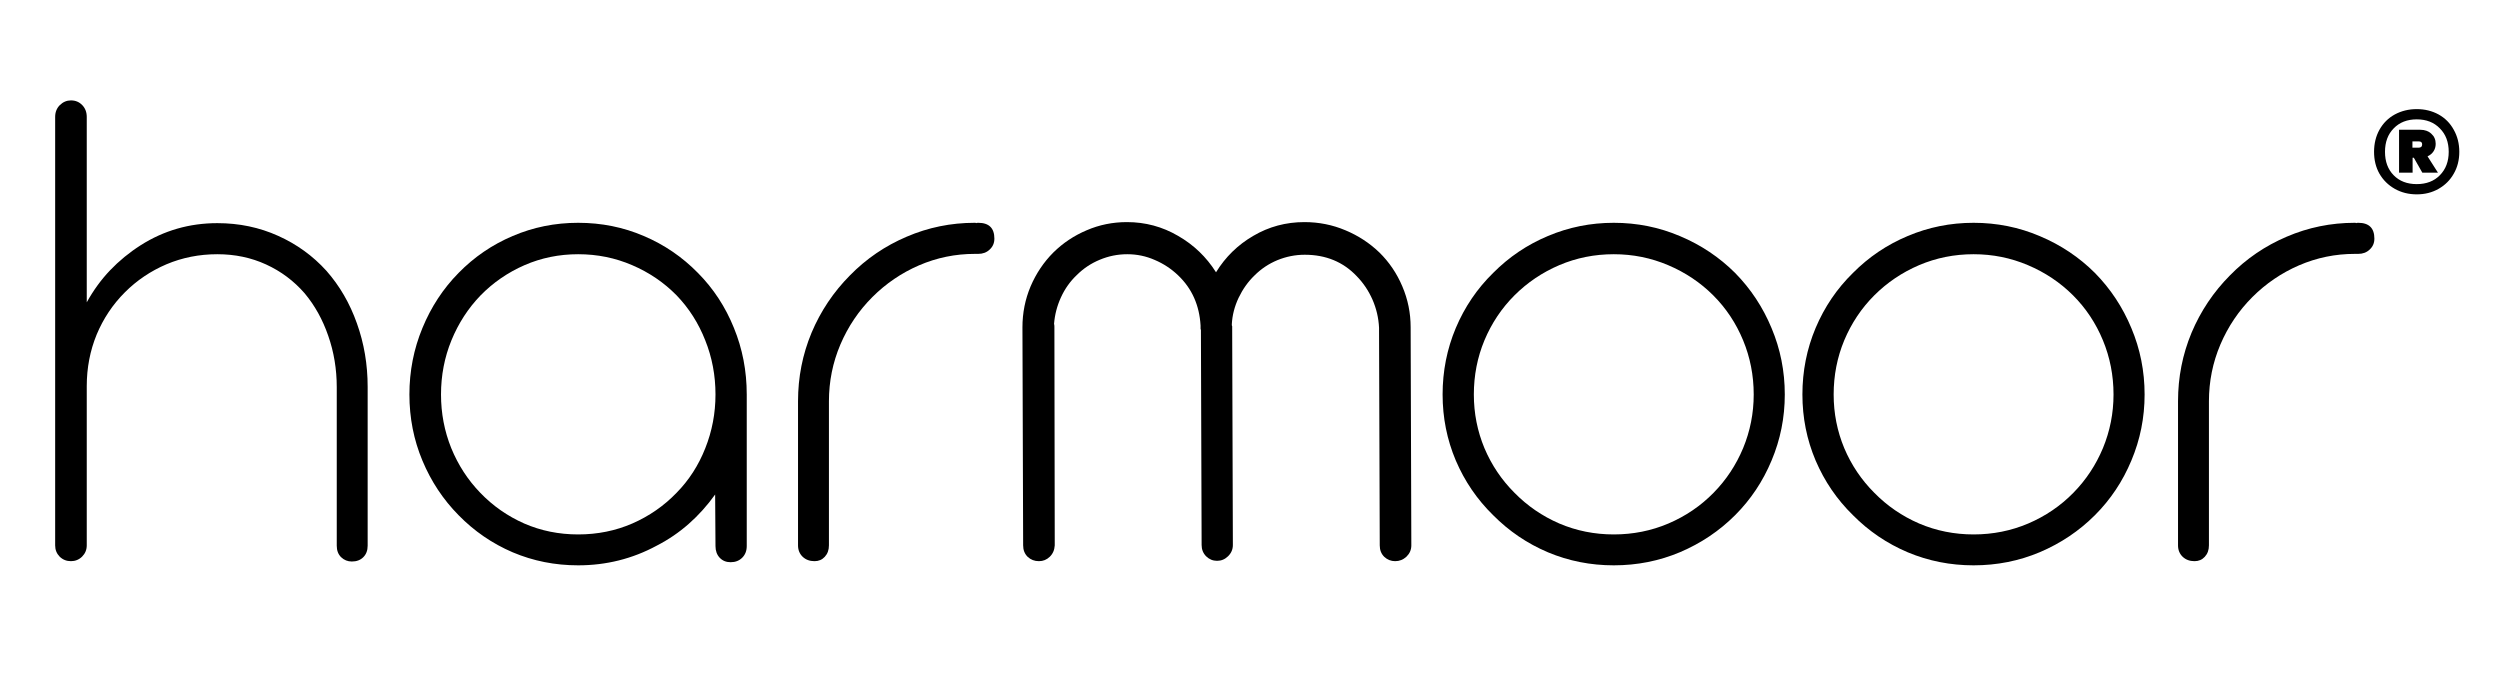
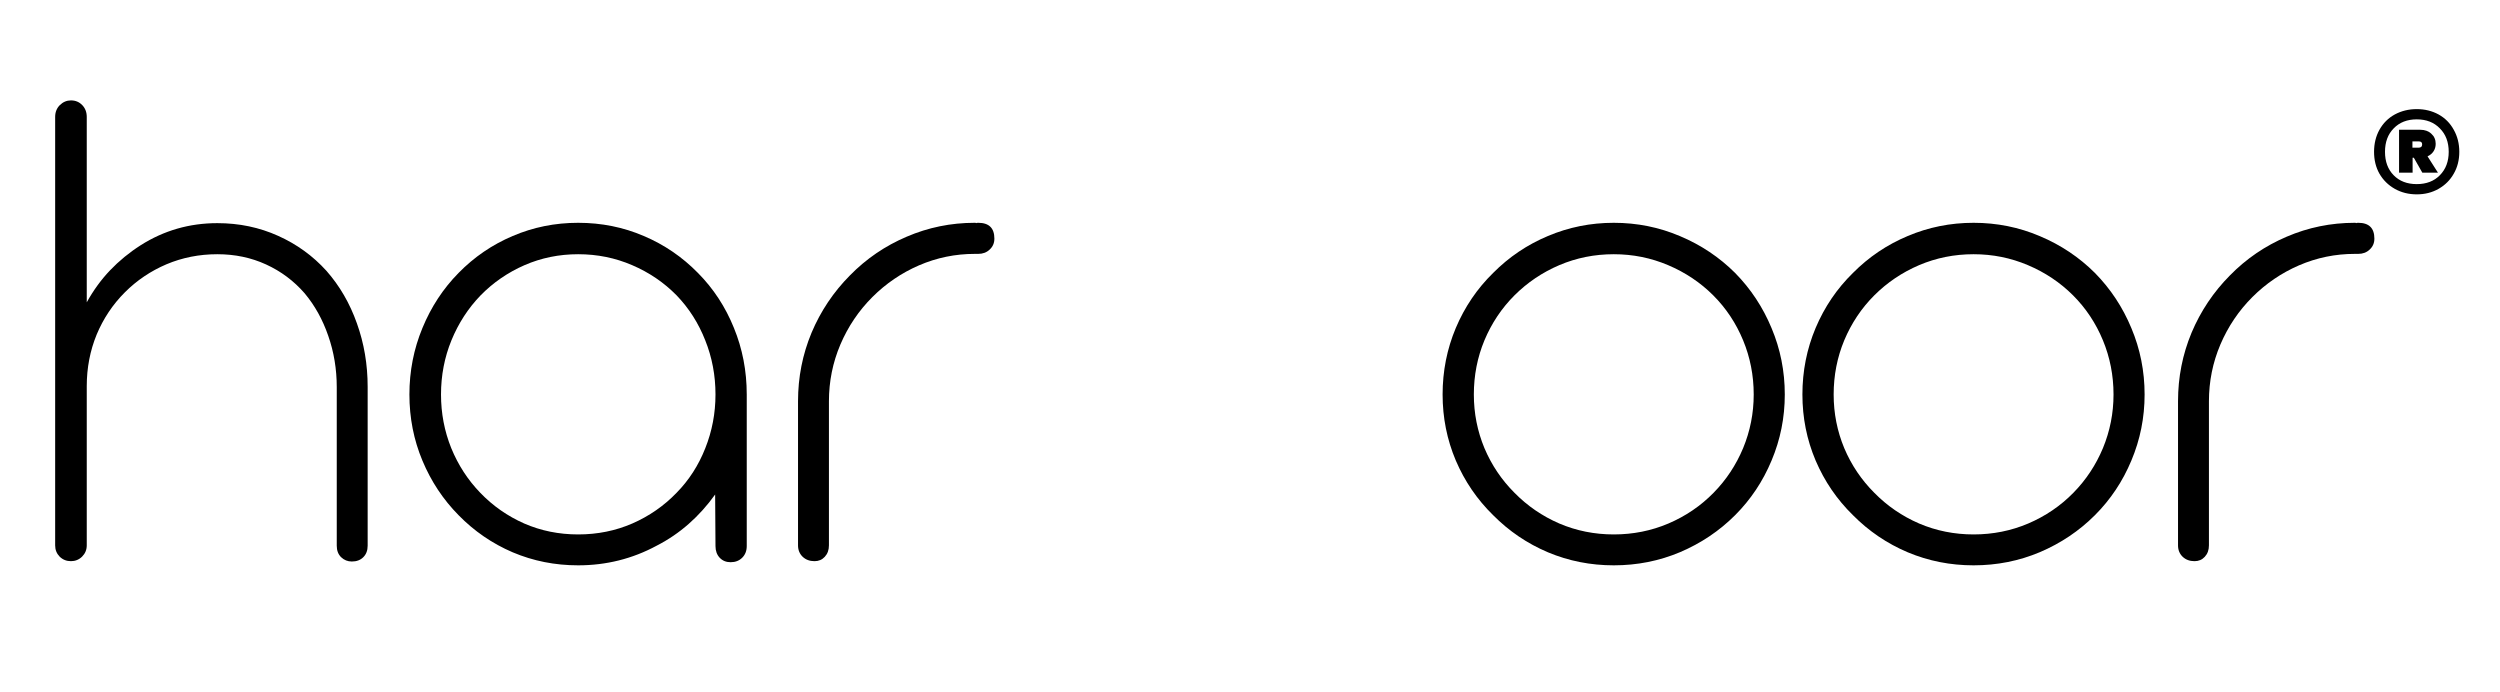
<svg xmlns="http://www.w3.org/2000/svg" version="1.2" preserveAspectRatio="xMidYMid meet" height="83" viewBox="0 0 224.88 62.25" zoomAndPan="magnify" width="300">
  <defs />
  <g id="690078e9fc">
    <g style="fill:#000000;fill-opacity:1;">
      <g transform="translate(212.793, 22.617)">
        <path d="M 4.656 -12.797 C 5.383 -12.797 6.039 -12.633 6.625 -12.312 C 7.207 -11.988 7.66 -11.531 7.984 -10.938 C 8.316 -10.352 8.484 -9.691 8.484 -8.953 C 8.484 -8.211 8.316 -7.555 7.984 -6.984 C 7.66 -6.41 7.207 -5.957 6.625 -5.625 C 6.039 -5.289 5.383 -5.125 4.656 -5.125 C 3.926 -5.125 3.266 -5.289 2.672 -5.625 C 2.086 -5.957 1.629 -6.41 1.297 -6.984 C 0.973 -7.555 0.812 -8.211 0.812 -8.953 C 0.812 -9.691 0.973 -10.352 1.297 -10.938 C 1.629 -11.531 2.086 -11.988 2.672 -12.312 C 3.266 -12.633 3.926 -12.797 4.656 -12.797 Z M 4.656 -6.047 C 5.52 -6.047 6.211 -6.312 6.734 -6.844 C 7.266 -7.383 7.531 -8.086 7.531 -8.953 C 7.531 -9.828 7.266 -10.531 6.734 -11.062 C 6.211 -11.602 5.52 -11.875 4.656 -11.875 C 3.789 -11.875 3.098 -11.602 2.578 -11.062 C 2.055 -10.531 1.797 -9.828 1.797 -8.953 C 1.797 -8.078 2.055 -7.375 2.578 -6.844 C 3.098 -6.312 3.789 -6.047 4.656 -6.047 Z M 6.359 -9.672 C 6.359 -9.41 6.289 -9.18 6.156 -8.984 C 6.031 -8.797 5.852 -8.648 5.625 -8.547 L 6.562 -7.078 L 5.156 -7.078 L 4.391 -8.422 L 4.281 -8.422 L 4.281 -7.078 L 3.062 -7.078 L 3.062 -10.938 L 4.969 -10.938 C 5.383 -10.938 5.719 -10.816 5.969 -10.578 C 6.227 -10.348 6.359 -10.047 6.359 -9.672 Z M 4.266 -9.328 L 4.844 -9.328 C 4.926 -9.328 4.992 -9.348 5.047 -9.391 C 5.109 -9.441 5.141 -9.52 5.141 -9.625 C 5.141 -9.801 5.039 -9.891 4.844 -9.891 L 4.266 -9.891 Z M 4.266 -9.328" style="stroke:none" />
      </g>
    </g>
    <g style="fill:#000000;fill-opacity:1;">
      <g transform="translate(1.279, 50.505)">
        <path d="M 30.328 0.031 C 29.953 0.031 29.629 -0.098 29.359 -0.359 C 29.098 -0.617 28.969 -0.961 28.969 -1.391 L 28.969 -15.656 C 28.969 -17.289 28.711 -18.832 28.203 -20.281 C 27.703 -21.738 26.992 -23.016 26.078 -24.109 C 25.109 -25.223 23.953 -26.086 22.609 -26.703 C 21.273 -27.316 19.812 -27.625 18.219 -27.625 C 16.594 -27.625 15.066 -27.32 13.641 -26.719 C 12.223 -26.113 10.977 -25.273 9.906 -24.203 C 8.812 -23.109 7.961 -21.836 7.359 -20.391 C 6.766 -18.941 6.469 -17.395 6.469 -15.75 L 6.469 -1.422 C 6.469 -1.023 6.328 -0.688 6.047 -0.406 C 5.766 -0.133 5.43 0 5.047 0 C 4.648 0 4.312 -0.133 4.031 -0.406 C 3.758 -0.688 3.625 -1.023 3.625 -1.422 L 3.625 -39.984 C 3.625 -40.41 3.766 -40.766 4.047 -41.047 C 4.336 -41.328 4.672 -41.469 5.047 -41.469 C 5.453 -41.469 5.789 -41.328 6.062 -41.047 C 6.332 -40.766 6.469 -40.41 6.469 -39.984 L 6.469 -23.297 C 7.062 -24.367 7.758 -25.328 8.562 -26.172 C 9.375 -27.023 10.297 -27.781 11.328 -28.438 C 13.41 -29.758 15.707 -30.422 18.219 -30.422 C 20.188 -30.422 22.008 -30.039 23.688 -29.281 C 25.363 -28.531 26.812 -27.484 28.031 -26.141 C 29.227 -24.785 30.145 -23.207 30.781 -21.406 C 31.426 -19.613 31.75 -17.707 31.75 -15.688 L 31.75 -1.391 C 31.75 -0.961 31.617 -0.617 31.359 -0.359 C 31.098 -0.098 30.754 0.031 30.328 0.031 Z M 30.328 0.031" style="stroke:none" />
      </g>
    </g>
    <g style="fill:#000000;fill-opacity:1;">
      <g transform="translate(35.178, 50.505)">
        <path d="M 16.797 0.375 C 14.711 0.375 12.75 -0.016 10.906 -0.797 C 9.062 -1.586 7.438 -2.703 6.031 -4.141 C 4.645 -5.547 3.562 -7.18 2.781 -9.047 C 2 -10.91 1.609 -12.895 1.609 -15 C 1.609 -17.102 2 -19.098 2.781 -20.984 C 3.562 -22.879 4.645 -24.531 6.031 -25.938 C 7.438 -27.375 9.062 -28.484 10.906 -29.266 C 12.75 -30.055 14.711 -30.453 16.797 -30.453 C 18.898 -30.453 20.867 -30.055 22.703 -29.266 C 24.547 -28.484 26.172 -27.375 27.578 -25.938 C 28.973 -24.531 30.051 -22.883 30.812 -21 C 31.582 -19.125 31.969 -17.125 31.969 -15 L 31.969 -1.359 C 31.969 -0.93 31.832 -0.582 31.562 -0.312 C 31.289 -0.039 30.941 0.094 30.516 0.094 C 30.117 0.094 29.789 -0.039 29.531 -0.312 C 29.281 -0.582 29.156 -0.93 29.156 -1.359 L 29.125 -6 C 28.414 -5.008 27.625 -4.129 26.75 -3.359 C 25.875 -2.586 24.91 -1.93 23.859 -1.391 C 21.672 -0.211 19.316 0.375 16.797 0.375 Z M 16.797 -2.406 C 18.535 -2.406 20.16 -2.734 21.672 -3.391 C 23.191 -4.055 24.52 -4.977 25.656 -6.156 C 26.77 -7.289 27.629 -8.625 28.234 -10.156 C 28.848 -11.695 29.156 -13.312 29.156 -15 C 29.156 -16.719 28.848 -18.344 28.234 -19.875 C 27.629 -21.414 26.77 -22.766 25.656 -23.922 C 24.52 -25.078 23.188 -25.984 21.656 -26.641 C 20.133 -27.297 18.516 -27.625 16.797 -27.625 C 15.086 -27.625 13.477 -27.297 11.969 -26.641 C 10.469 -25.984 9.148 -25.078 8.016 -23.922 C 6.898 -22.766 6.023 -21.414 5.391 -19.875 C 4.766 -18.344 4.453 -16.719 4.453 -15 C 4.453 -13.312 4.758 -11.703 5.375 -10.172 C 6 -8.648 6.867 -7.312 7.984 -6.156 C 9.117 -4.977 10.438 -4.055 11.938 -3.391 C 13.445 -2.734 15.066 -2.406 16.797 -2.406 Z M 16.797 -2.406" style="stroke:none" />
      </g>
    </g>
    <g style="fill:#000000;fill-opacity:1;">
      <g transform="translate(68.95, 50.505)">
        <path d="M 4.297 0 C 3.867 0 3.516 -0.129 3.234 -0.391 C 2.953 -0.66 2.812 -1.004 2.812 -1.422 L 2.812 -14.391 C 2.812 -16.555 3.219 -18.613 4.031 -20.562 C 4.852 -22.508 6.004 -24.227 7.484 -25.719 C 8.953 -27.219 10.656 -28.379 12.594 -29.203 C 14.531 -30.035 16.57 -30.453 18.719 -30.453 L 18.781 -30.453 L 18.844 -30.422 C 18.863 -30.441 18.926 -30.453 19.031 -30.453 C 20 -30.453 20.484 -29.977 20.484 -29.031 C 20.484 -28.633 20.344 -28.305 20.062 -28.047 C 19.789 -27.785 19.445 -27.656 19.031 -27.656 L 18.719 -27.656 C 16.969 -27.656 15.297 -27.312 13.703 -26.625 C 12.117 -25.938 10.719 -24.984 9.5 -23.766 C 8.281 -22.547 7.32 -21.125 6.625 -19.5 C 5.938 -17.883 5.594 -16.18 5.594 -14.391 L 5.594 -1.422 C 5.594 -1.004 5.469 -0.66 5.219 -0.391 C 4.977 -0.129 4.672 0 4.297 0 Z M 4.297 0" style="stroke:none" />
      </g>
    </g>
    <g style="fill:#000000;fill-opacity:1;">
      <g transform="translate(88.898, 50.505)">
-         <path d="M 4.547 0 C 4.148 0 3.812 -0.129 3.531 -0.391 C 3.258 -0.66 3.125 -1.004 3.125 -1.422 L 3.062 -21.047 C 3.062 -22.336 3.305 -23.566 3.797 -24.734 C 4.297 -25.898 4.977 -26.914 5.844 -27.781 C 6.707 -28.633 7.707 -29.301 8.844 -29.781 C 9.977 -30.27 11.188 -30.516 12.469 -30.516 C 14.125 -30.516 15.656 -30.102 17.062 -29.281 C 18.477 -28.469 19.617 -27.375 20.484 -26 C 21.328 -27.375 22.445 -28.469 23.844 -29.281 C 25.238 -30.102 26.77 -30.516 28.438 -30.516 C 29.738 -30.516 30.969 -30.27 32.125 -29.781 C 33.281 -29.301 34.301 -28.633 35.188 -27.781 C 36.07 -26.914 36.758 -25.898 37.25 -24.734 C 37.75 -23.566 38 -22.336 38 -21.047 L 38.062 -1.422 C 38.062 -1.023 37.914 -0.688 37.625 -0.406 C 37.332 -0.133 36.992 0 36.609 0 C 36.234 0 35.906 -0.129 35.625 -0.391 C 35.352 -0.66 35.219 -1.004 35.219 -1.422 L 35.156 -21.016 C 35.113 -21.898 34.914 -22.742 34.562 -23.547 C 34.207 -24.348 33.734 -25.051 33.141 -25.656 C 31.922 -26.938 30.363 -27.578 28.469 -27.578 C 27.625 -27.578 26.805 -27.414 26.016 -27.094 C 25.234 -26.77 24.547 -26.312 23.953 -25.719 C 23.367 -25.156 22.891 -24.484 22.516 -23.703 C 22.148 -22.922 21.945 -22.125 21.906 -21.312 C 21.906 -21.219 21.914 -21.16 21.938 -21.141 L 21.938 -20.984 L 22 -1.453 C 22 -1.055 21.852 -0.719 21.562 -0.438 C 21.281 -0.164 20.953 -0.031 20.578 -0.031 C 20.203 -0.031 19.875 -0.164 19.594 -0.438 C 19.32 -0.719 19.188 -1.055 19.188 -1.453 L 19.125 -20.734 L 19.125 -20.828 C 19.102 -20.848 19.094 -20.879 19.094 -20.922 L 19.094 -21.203 C 18.988 -23.035 18.316 -24.539 17.078 -25.719 C 16.461 -26.312 15.758 -26.773 14.969 -27.109 C 14.188 -27.453 13.363 -27.625 12.5 -27.625 C 11.633 -27.625 10.805 -27.457 10.016 -27.125 C 9.234 -26.801 8.547 -26.344 7.953 -25.75 C 7.359 -25.188 6.883 -24.52 6.531 -23.75 C 6.176 -22.977 5.969 -22.176 5.906 -21.344 C 5.926 -21.32 5.938 -21.242 5.938 -21.109 L 5.969 -1.422 C 5.945 -1.004 5.797 -0.66 5.516 -0.391 C 5.242 -0.129 4.922 0 4.547 0 Z M 4.547 0" style="stroke:none" />
-       </g>
+         </g>
    </g>
    <g style="fill:#000000;fill-opacity:1;">
      <g transform="translate(128.383, 50.505)">
        <path d="M 16.797 0.375 C 14.711 0.375 12.738 -0.016 10.875 -0.797 C 9.008 -1.586 7.363 -2.703 5.938 -4.141 C 4.5 -5.547 3.379 -7.188 2.578 -9.062 C 1.785 -10.938 1.391 -12.914 1.391 -15 C 1.391 -17.102 1.785 -19.098 2.578 -20.984 C 3.379 -22.879 4.5 -24.531 5.938 -25.938 C 7.363 -27.375 9.008 -28.484 10.875 -29.266 C 12.738 -30.055 14.711 -30.453 16.797 -30.453 C 18.898 -30.453 20.891 -30.051 22.766 -29.25 C 24.648 -28.457 26.301 -27.352 27.719 -25.938 C 29.125 -24.508 30.219 -22.852 31 -20.969 C 31.789 -19.094 32.188 -17.102 32.188 -15 C 32.188 -12.914 31.789 -10.938 31 -9.062 C 30.219 -7.188 29.125 -5.547 27.719 -4.141 C 26.301 -2.723 24.648 -1.613 22.766 -0.812 C 20.891 -0.02 18.898 0.375 16.797 0.375 Z M 16.797 -2.406 C 18.535 -2.406 20.176 -2.734 21.719 -3.391 C 23.27 -4.055 24.625 -4.977 25.781 -6.156 C 26.914 -7.312 27.801 -8.648 28.438 -10.172 C 29.07 -11.703 29.391 -13.312 29.391 -15 C 29.391 -16.719 29.07 -18.344 28.438 -19.875 C 27.801 -21.414 26.906 -22.766 25.75 -23.922 C 24.594 -25.078 23.238 -25.984 21.688 -26.641 C 20.145 -27.297 18.516 -27.625 16.797 -27.625 C 15.066 -27.625 13.43 -27.297 11.891 -26.641 C 10.359 -25.984 9.016 -25.078 7.859 -23.922 C 6.703 -22.766 5.801 -21.414 5.156 -19.875 C 4.52 -18.344 4.203 -16.719 4.203 -15 C 4.203 -13.312 4.52 -11.703 5.156 -10.172 C 5.801 -8.648 6.703 -7.312 7.859 -6.156 C 9.016 -4.977 10.359 -4.055 11.891 -3.391 C 13.43 -2.734 15.066 -2.406 16.797 -2.406 Z M 16.797 -2.406" style="stroke:none" />
      </g>
    </g>
    <g style="fill:#000000;fill-opacity:1;">
      <g transform="translate(160.766, 50.505)">
        <path d="M 16.797 0.375 C 14.711 0.375 12.738 -0.016 10.875 -0.797 C 9.008 -1.586 7.363 -2.703 5.938 -4.141 C 4.5 -5.547 3.379 -7.188 2.578 -9.062 C 1.785 -10.938 1.391 -12.914 1.391 -15 C 1.391 -17.102 1.785 -19.098 2.578 -20.984 C 3.379 -22.879 4.5 -24.531 5.938 -25.938 C 7.363 -27.375 9.008 -28.484 10.875 -29.266 C 12.738 -30.055 14.711 -30.453 16.797 -30.453 C 18.898 -30.453 20.891 -30.051 22.766 -29.25 C 24.648 -28.457 26.301 -27.352 27.719 -25.938 C 29.125 -24.508 30.219 -22.852 31 -20.969 C 31.789 -19.094 32.188 -17.102 32.188 -15 C 32.188 -12.914 31.789 -10.938 31 -9.062 C 30.219 -7.188 29.125 -5.547 27.719 -4.141 C 26.301 -2.723 24.648 -1.613 22.766 -0.812 C 20.891 -0.02 18.898 0.375 16.797 0.375 Z M 16.797 -2.406 C 18.535 -2.406 20.176 -2.734 21.719 -3.391 C 23.27 -4.055 24.625 -4.977 25.781 -6.156 C 26.914 -7.312 27.801 -8.648 28.438 -10.172 C 29.07 -11.703 29.391 -13.312 29.391 -15 C 29.391 -16.719 29.07 -18.344 28.438 -19.875 C 27.801 -21.414 26.906 -22.766 25.75 -23.922 C 24.594 -25.078 23.238 -25.984 21.688 -26.641 C 20.145 -27.297 18.516 -27.625 16.797 -27.625 C 15.066 -27.625 13.43 -27.297 11.891 -26.641 C 10.359 -25.984 9.016 -25.078 7.859 -23.922 C 6.703 -22.766 5.801 -21.414 5.156 -19.875 C 4.52 -18.344 4.203 -16.719 4.203 -15 C 4.203 -13.312 4.52 -11.703 5.156 -10.172 C 5.801 -8.648 6.703 -7.312 7.859 -6.156 C 9.016 -4.977 10.359 -4.055 11.891 -3.391 C 13.43 -2.734 15.066 -2.406 16.797 -2.406 Z M 16.797 -2.406" style="stroke:none" />
      </g>
    </g>
    <g style="fill:#000000;fill-opacity:1;">
      <g transform="translate(193.15, 50.505)">
        <path d="M 4.297 0 C 3.867 0 3.516 -0.129 3.234 -0.391 C 2.953 -0.66 2.812 -1.004 2.812 -1.422 L 2.812 -14.391 C 2.812 -16.555 3.219 -18.613 4.031 -20.562 C 4.852 -22.508 6.004 -24.227 7.484 -25.719 C 8.953 -27.219 10.656 -28.379 12.594 -29.203 C 14.531 -30.035 16.57 -30.453 18.719 -30.453 L 18.781 -30.453 L 18.844 -30.422 C 18.863 -30.441 18.926 -30.453 19.031 -30.453 C 20 -30.453 20.484 -29.977 20.484 -29.031 C 20.484 -28.633 20.344 -28.305 20.062 -28.047 C 19.789 -27.785 19.445 -27.656 19.031 -27.656 L 18.719 -27.656 C 16.969 -27.656 15.297 -27.312 13.703 -26.625 C 12.117 -25.938 10.719 -24.984 9.5 -23.766 C 8.281 -22.547 7.32 -21.125 6.625 -19.5 C 5.938 -17.883 5.594 -16.18 5.594 -14.391 L 5.594 -1.422 C 5.594 -1.004 5.469 -0.66 5.219 -0.391 C 4.977 -0.129 4.672 0 4.297 0 Z M 4.297 0" style="stroke:none" />
      </g>
    </g>
  </g>
</svg>